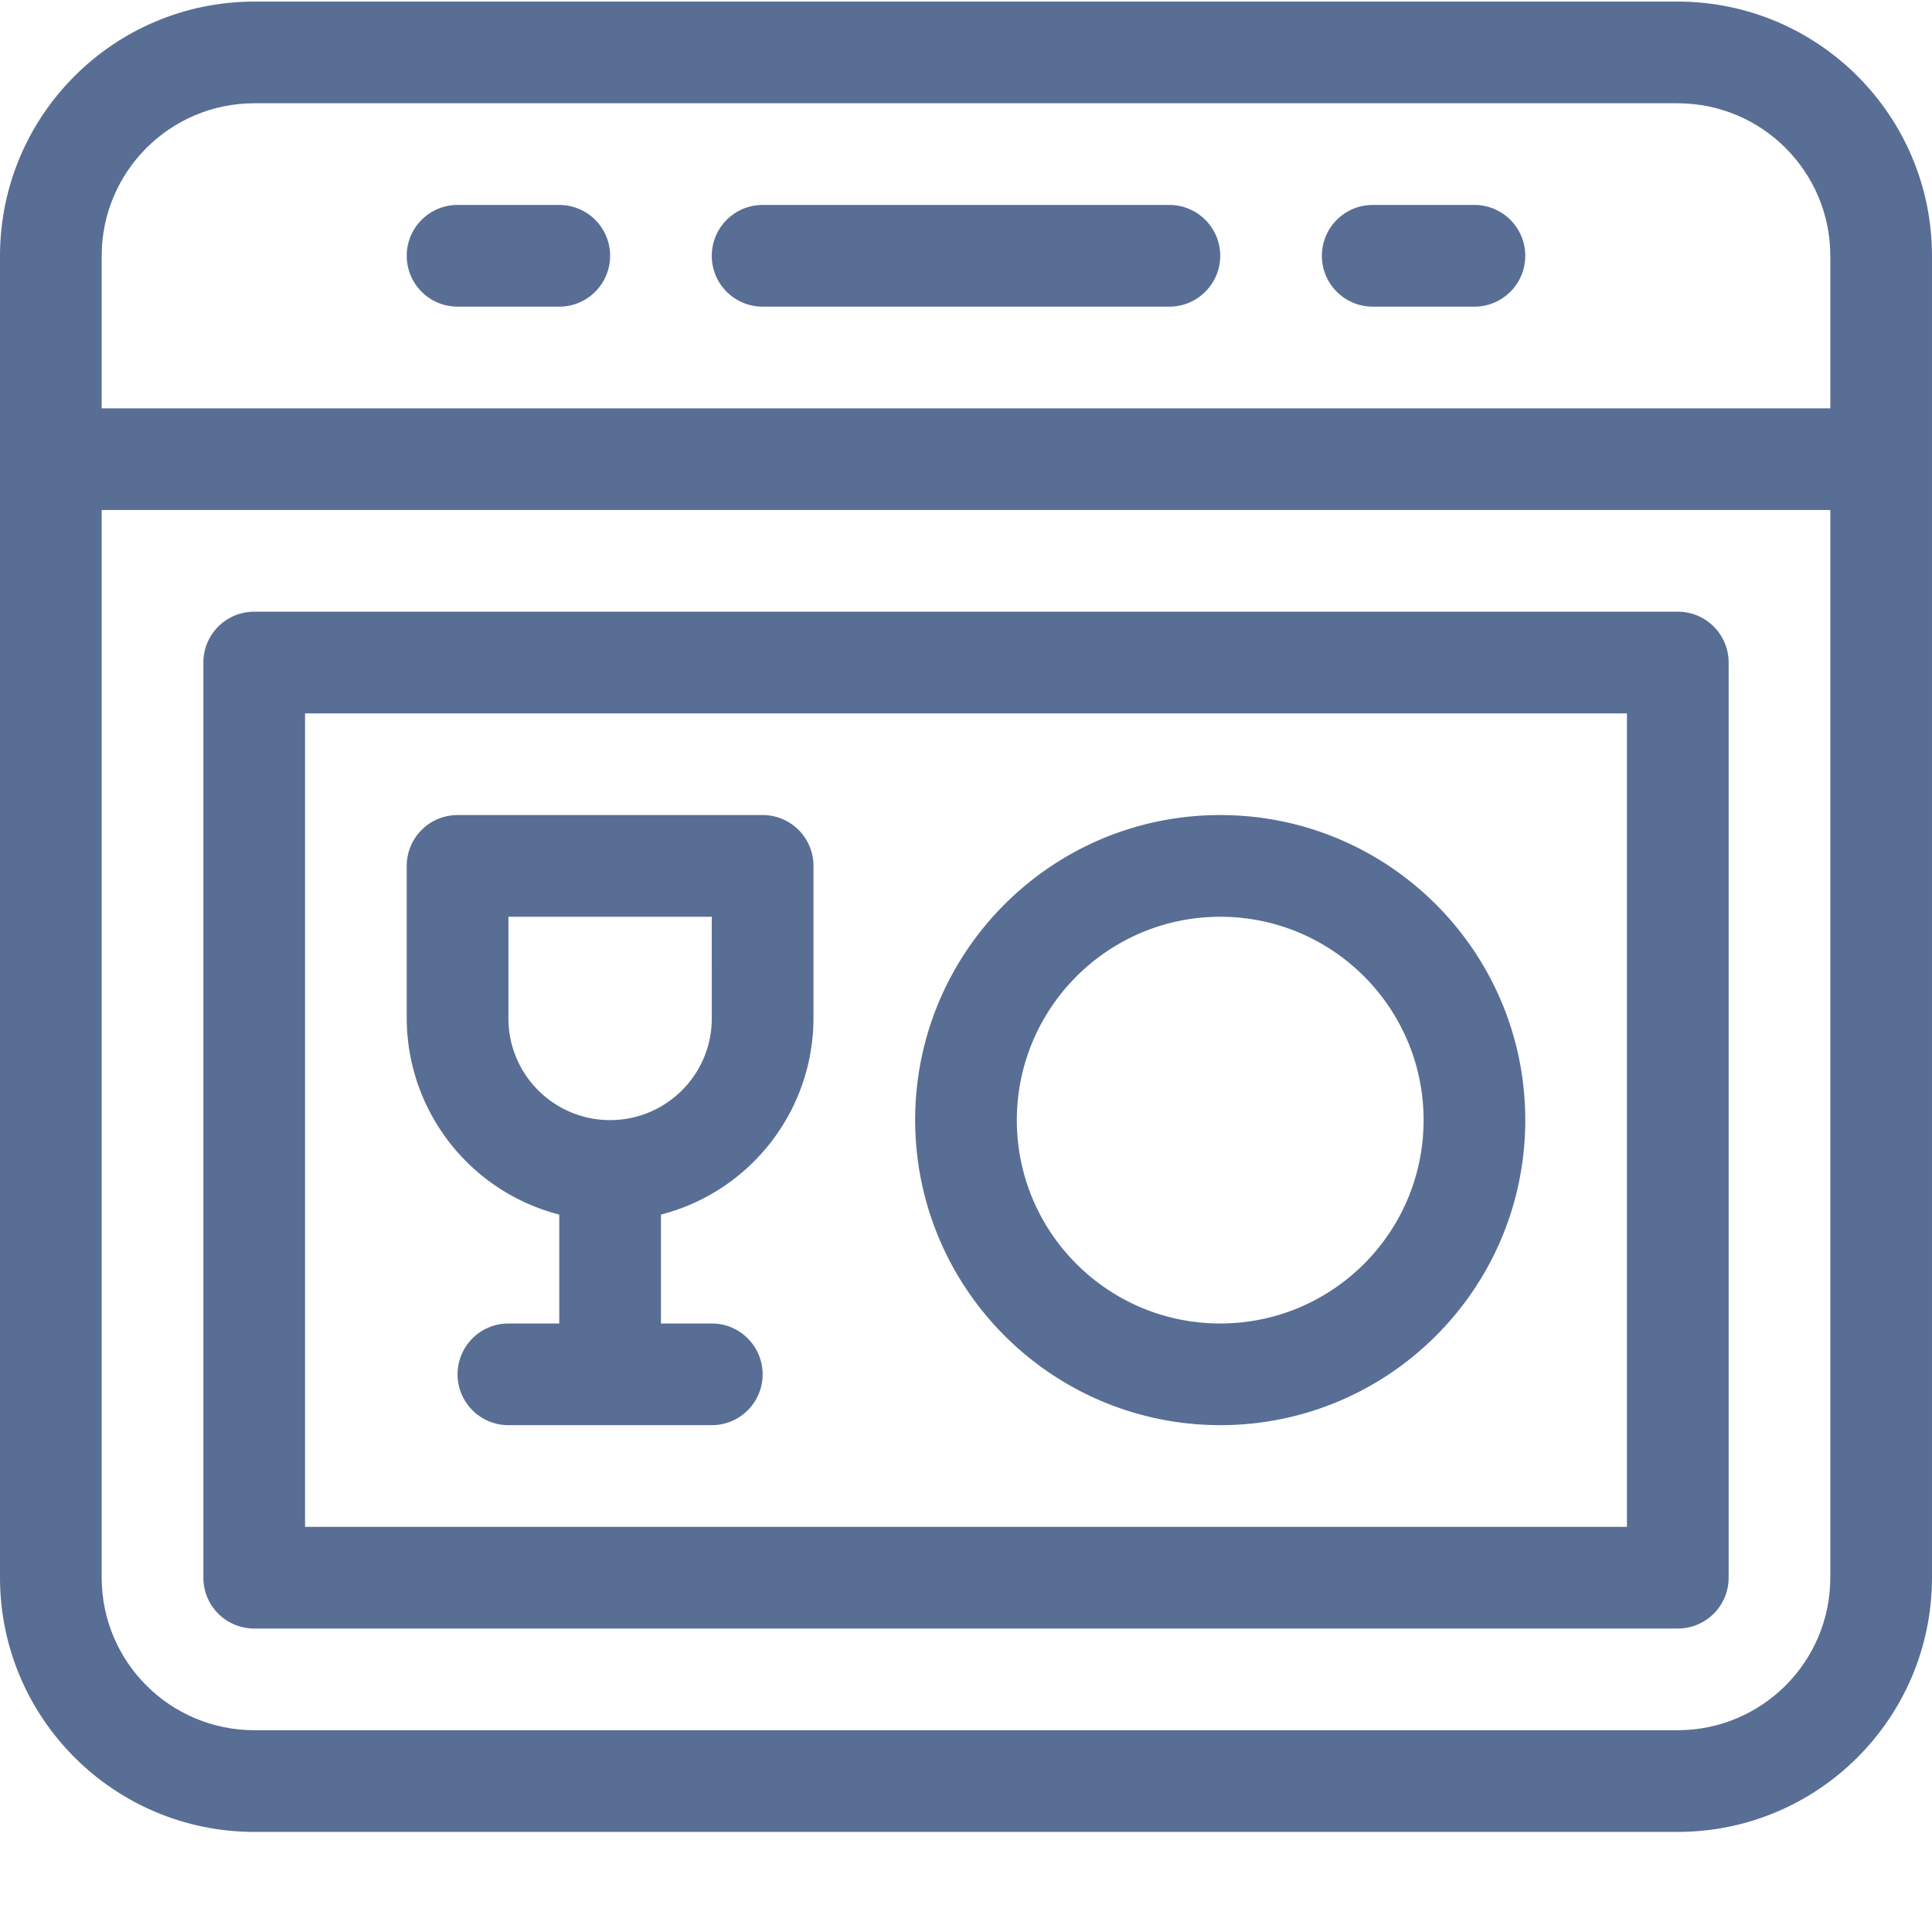
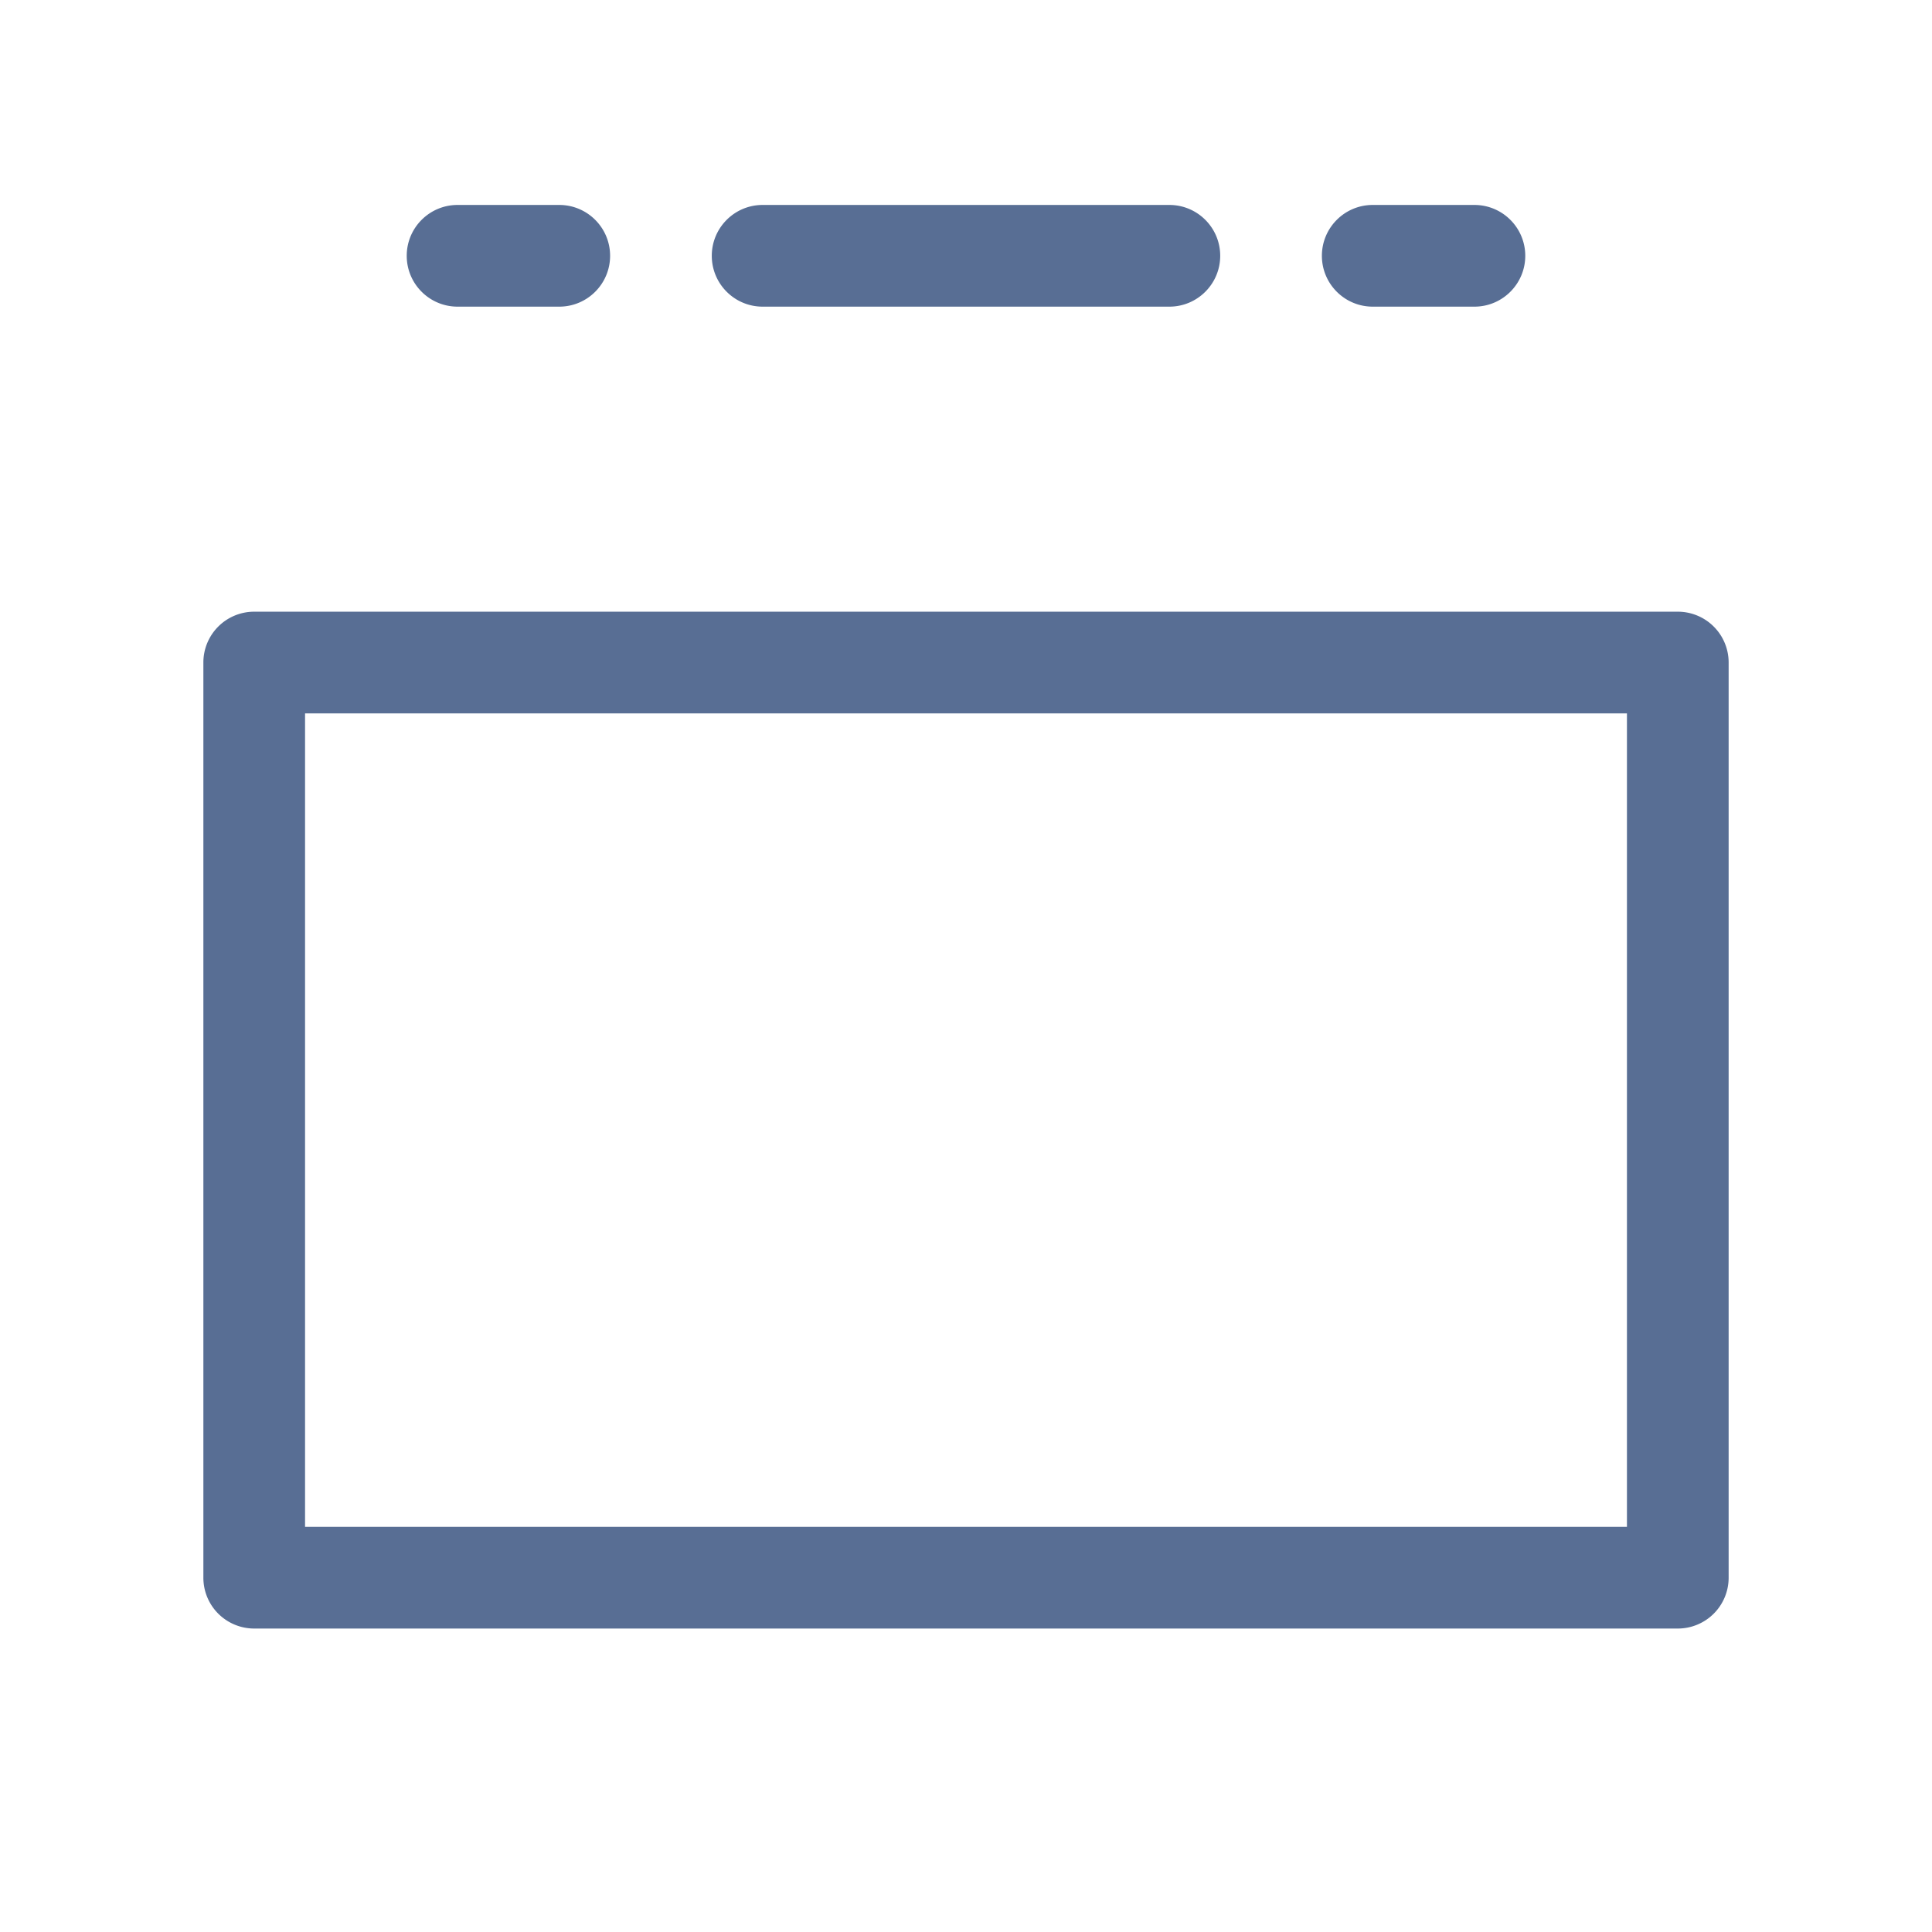
<svg xmlns="http://www.w3.org/2000/svg" version="1.1" width="512" height="512" x="0" y="0" viewBox="0 0 405.333 405" style="enable-background:new 0 0 512 512" xml:space="preserve" class="">
  <g>
-     <path d="M352 .168H53.332C23.891.195.027 24.055 0 53.5v277.332c.027 29.445 23.89 53.309 53.332 53.336H352c29.445-.027 53.305-23.89 53.332-53.336V53.5C405.305 24.055 381.445.195 352 .168zM53.332 21.5H352c17.664.02 31.98 14.336 32 32v32H21.332v-32c.02-17.664 14.336-31.98 32-32zM352 362.832H53.332c-17.664-.02-31.98-14.332-32-32v-224H384v224c-.02 17.668-14.336 31.98-32 32zm0 0" fill="#586e94" opacity="1" data-original="#000000" />
    <path d="M96 64.168h21.332c5.89 0 10.668-4.777 10.668-10.668s-4.777-10.668-10.668-10.668H96c-5.89 0-10.668 4.777-10.668 10.668S90.109 64.168 96 64.168zM160 64.168h85.332c5.89 0 10.668-4.777 10.668-10.668s-4.777-10.668-10.668-10.668H160c-5.89 0-10.668 4.777-10.668 10.668S154.109 64.168 160 64.168zM288 64.168h21.332c5.89 0 10.668-4.777 10.668-10.668s-4.777-10.668-10.668-10.668H288c-5.89 0-10.668 4.777-10.668 10.668S282.109 64.168 288 64.168zM352 128.168H53.332a10.65 10.65 0 0 0-7.543 3.121c-2 2-3.125 4.715-3.121 7.543v192A10.66 10.66 0 0 0 53.332 341.5H352a10.664 10.664 0 0 0 10.668-10.668v-192c0-2.828-1.121-5.543-3.125-7.543-2-2-4.715-3.125-7.543-3.121zm-10.668 192H64V149.5h277.332zm0 0" fill="#586e94" opacity="1" data-original="#000000" />
-     <path d="M117.332 254.652V277.5h-10.664c-5.89 0-10.668 4.777-10.668 10.668s4.777 10.664 10.668 10.664h42.664c5.89 0 10.668-4.773 10.668-10.664s-4.777-10.668-10.668-10.668h-10.664v-22.848c18.785-4.84 31.937-21.754 32-41.152v-32c0-2.828-1.121-5.543-3.125-7.543a10.655 10.655 0 0 0-7.543-3.125H96a10.655 10.655 0 0 0-7.543 3.125 10.655 10.655 0 0 0-3.125 7.543v32c.063 19.398 13.215 36.313 32 41.152zm-10.664-62.484h42.664V213.5c0 11.781-9.55 21.332-21.332 21.332s-21.332-9.55-21.332-21.332zM256 298.832c35.348 0 64-28.652 64-64 0-35.344-28.652-64-64-64s-64 28.656-64 64c.04 35.332 28.668 63.961 64 64zm0-106.664c23.563 0 42.668 19.102 42.668 42.664 0 23.566-19.106 42.668-42.668 42.668s-42.668-19.102-42.668-42.668c.031-23.55 19.117-42.637 42.668-42.664zm0 0" fill="#586e94" opacity="1" data-original="#000000" />
  </g>
</svg>